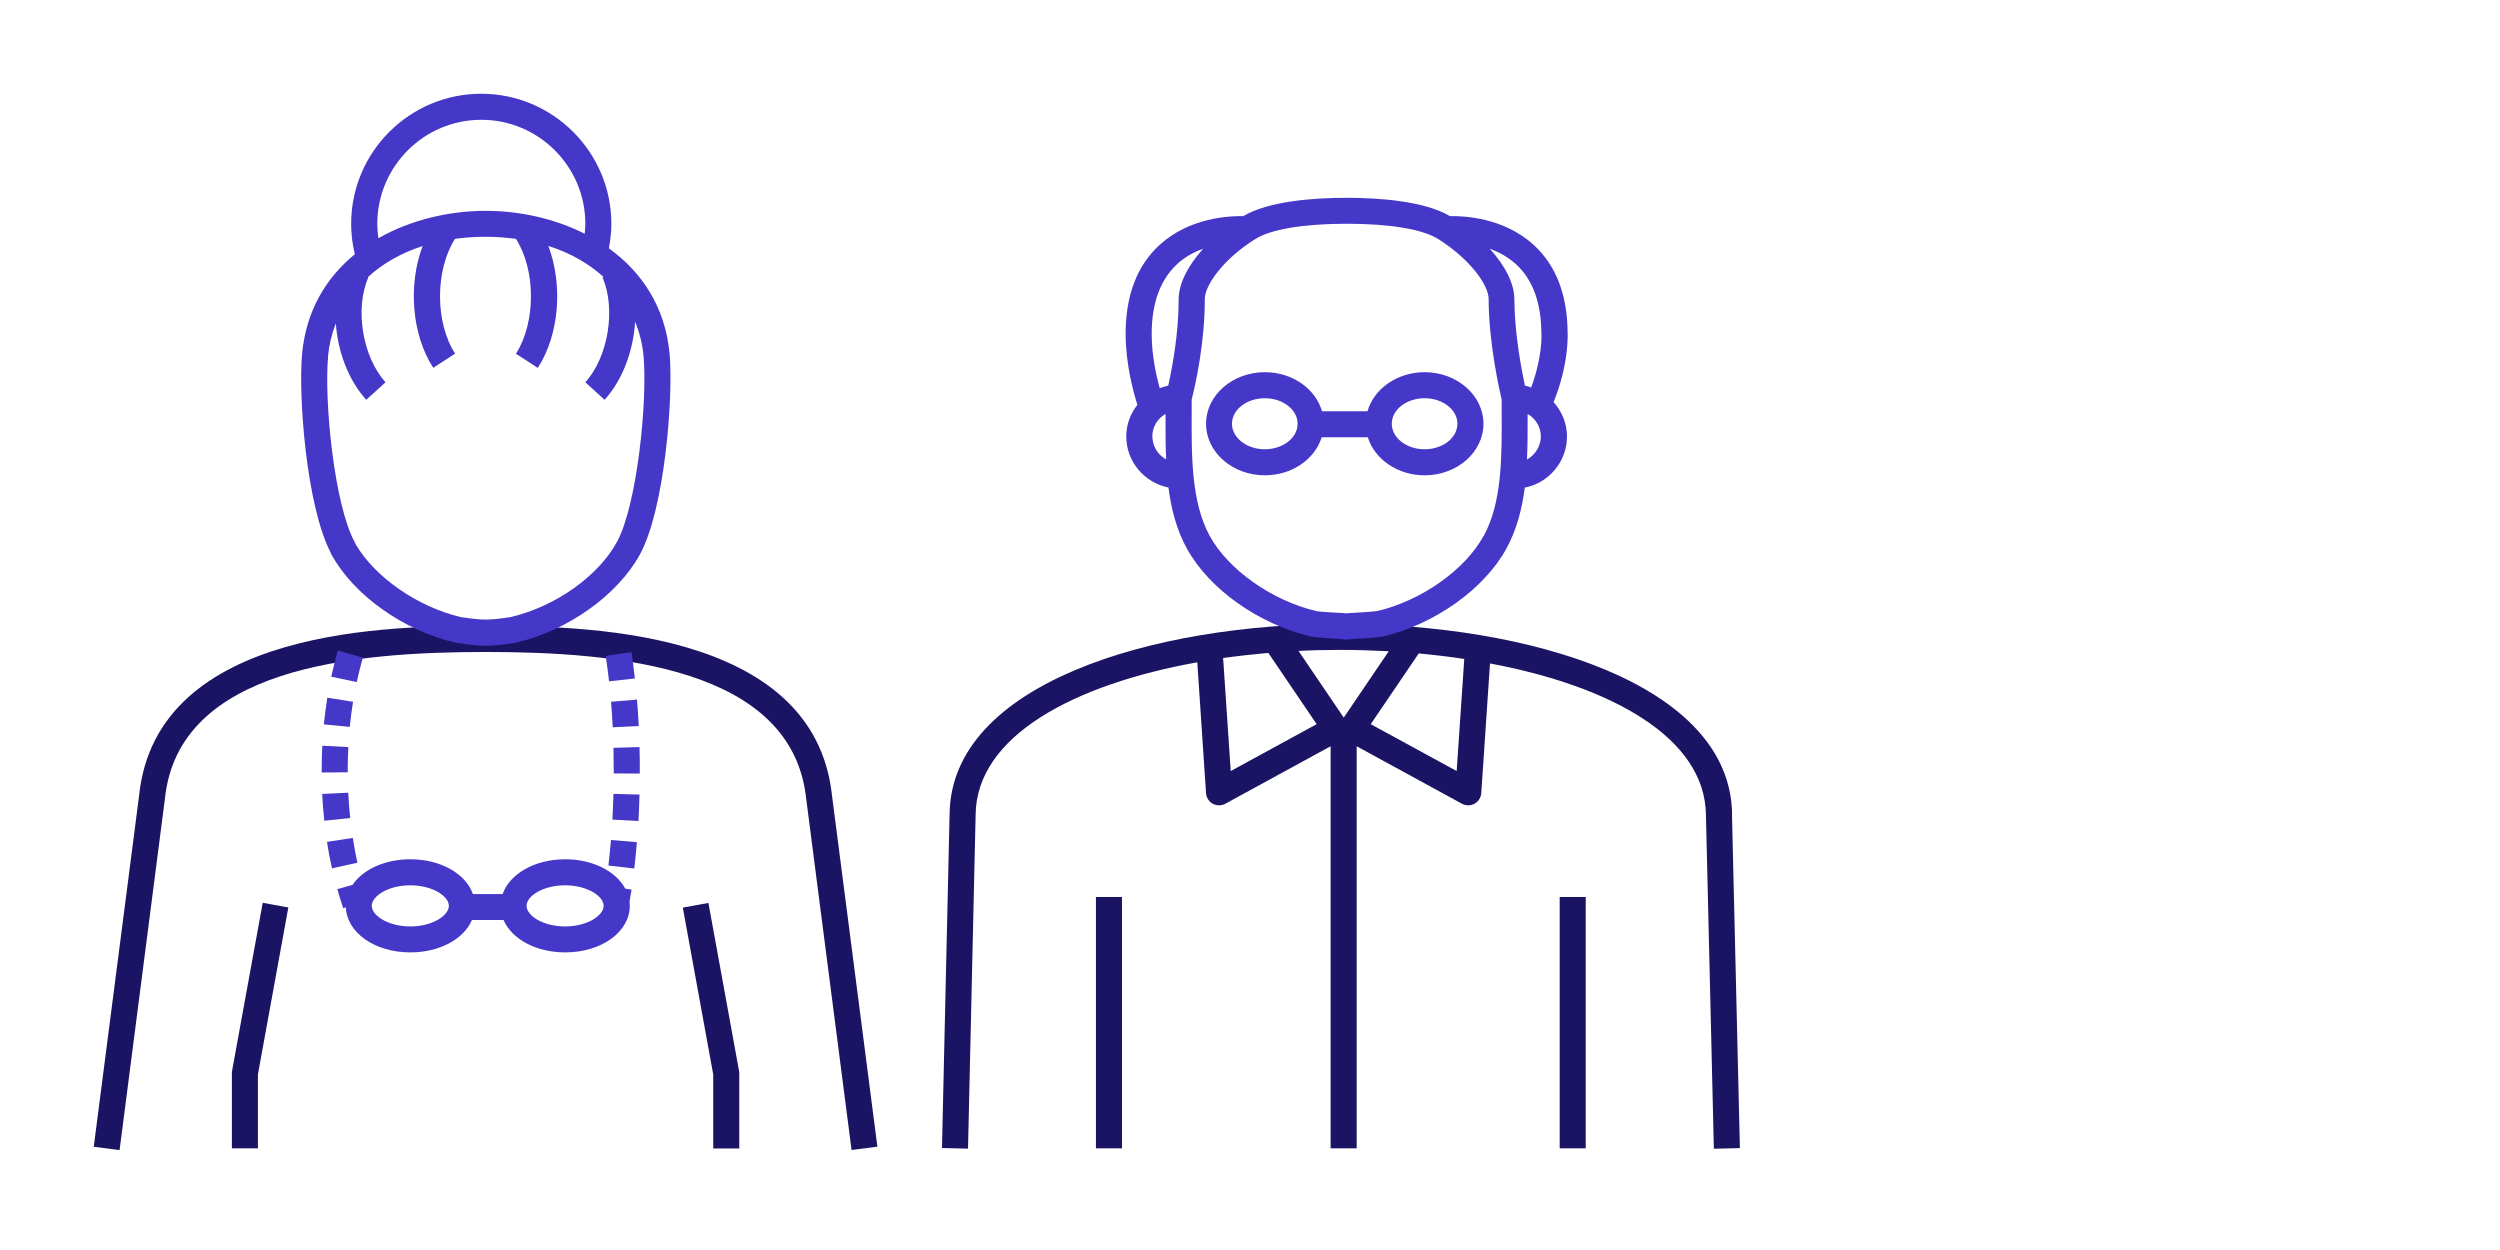
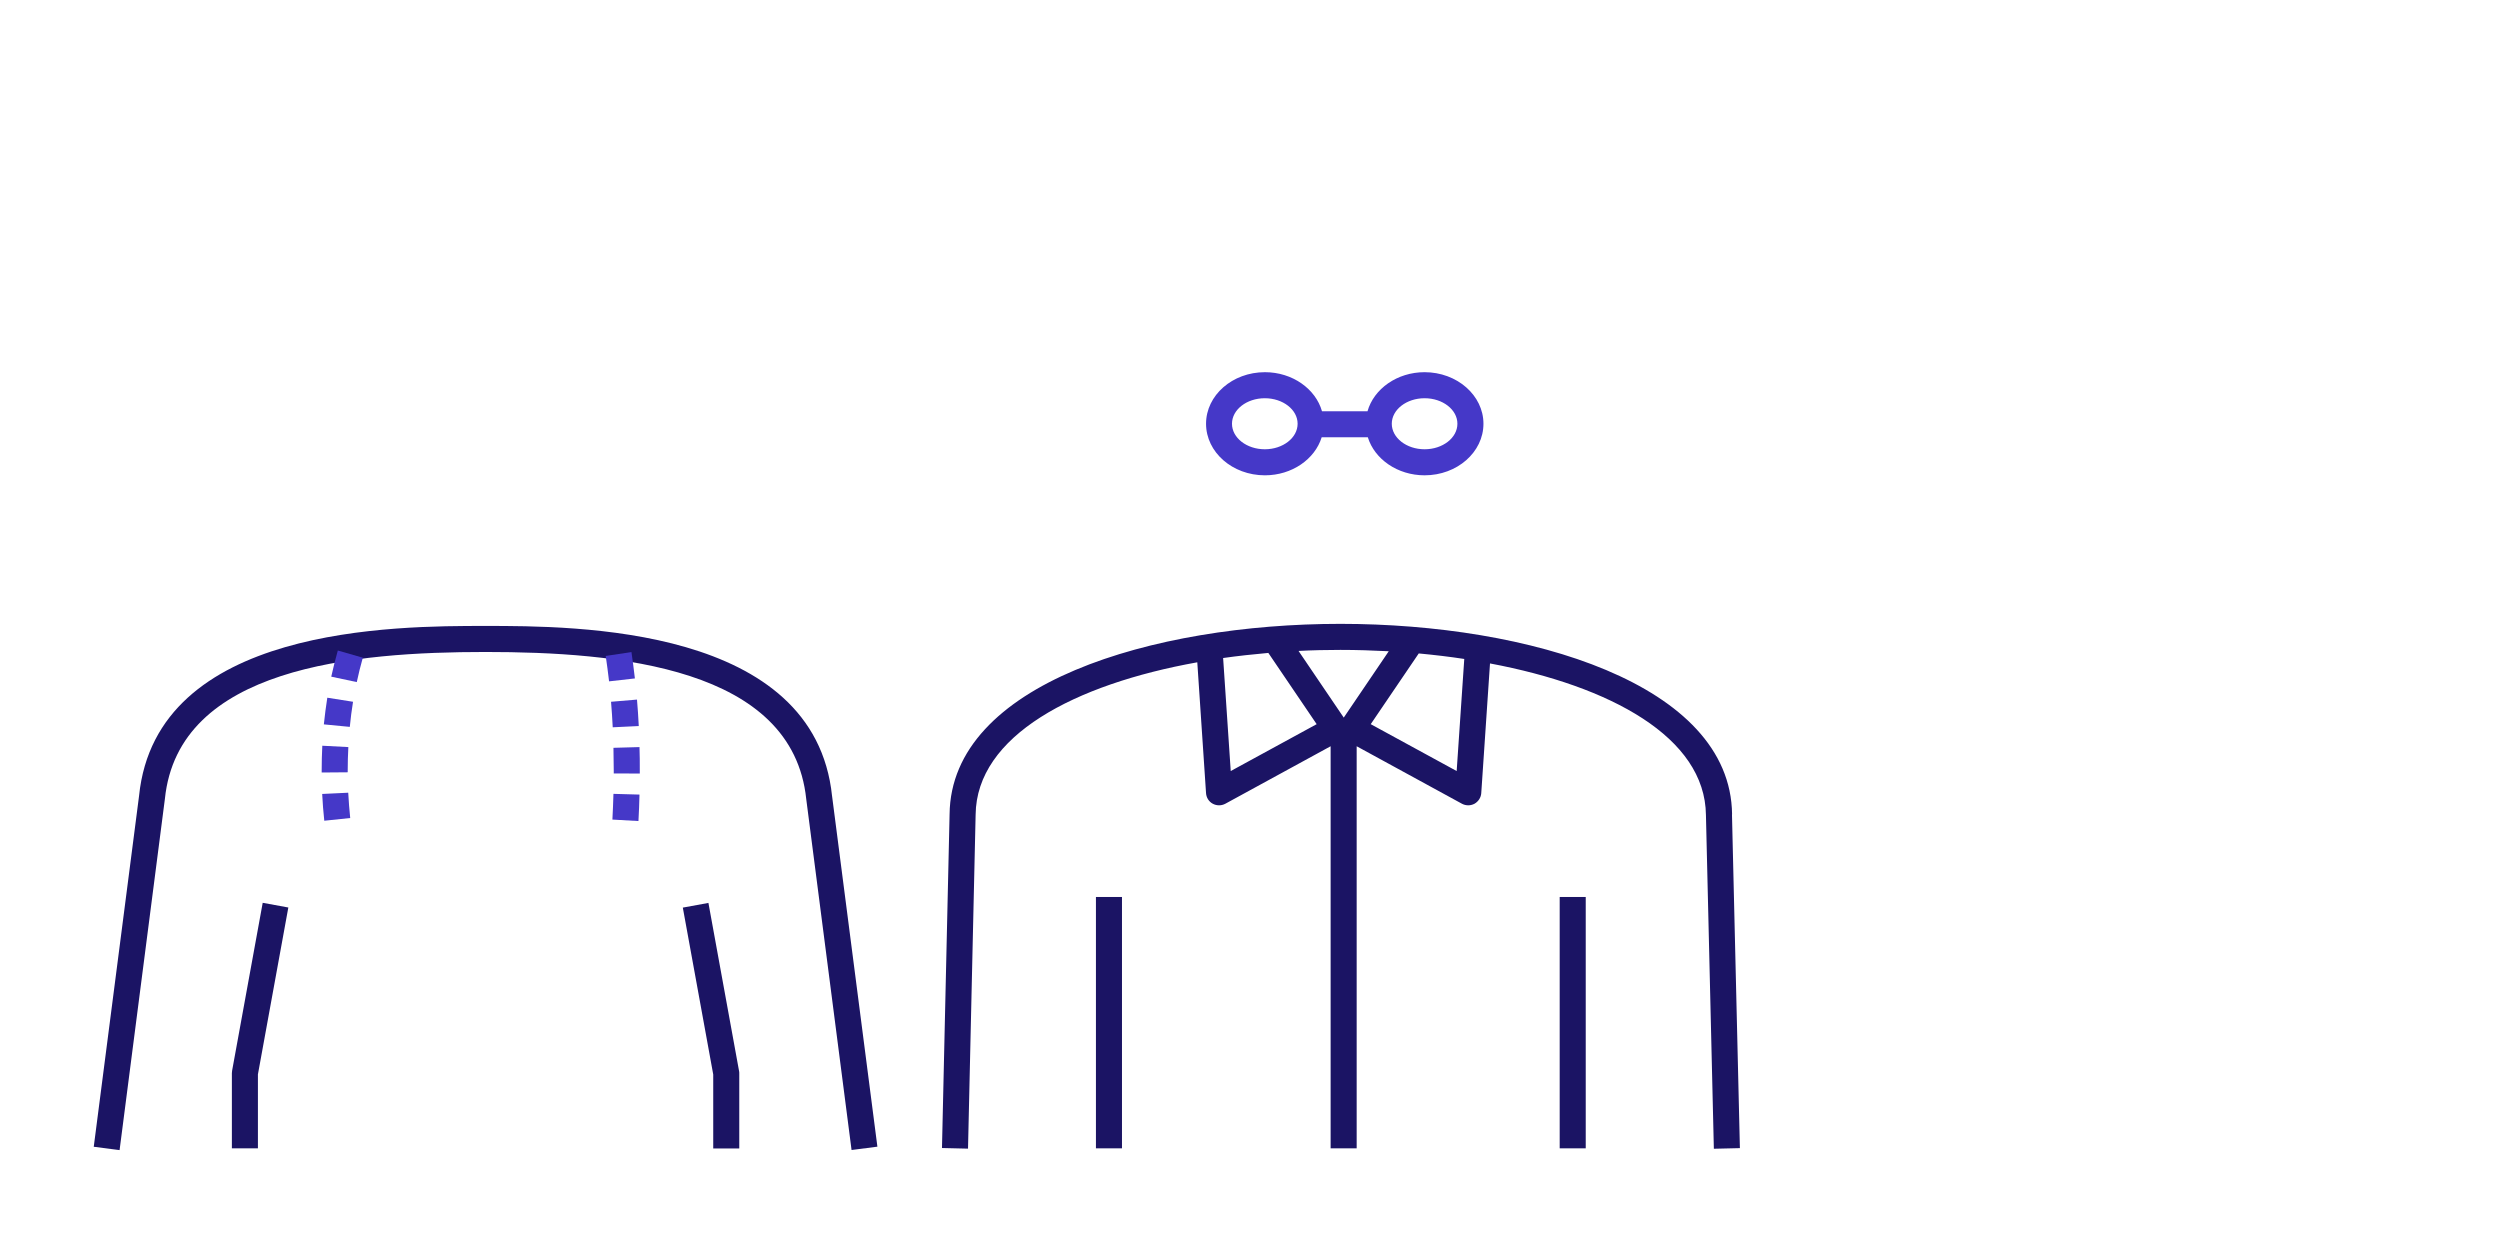
<svg xmlns="http://www.w3.org/2000/svg" width="240" height="120" viewBox="0 0 240 120" fill="none">
  <path d="M68.01 86.68L65.55 87.13L68.47 103.15V110.25H70.97V103.04C70.97 102.96 70.97 102.89 70.95 102.82L68.01 86.69V86.68Z" fill="#1B1464" />
  <path d="M22.28 102.81C22.27 102.88 22.26 102.96 22.26 103.03V110.24H24.76V103.14L27.68 87.12L25.22 86.67L22.28 102.8V102.81Z" fill="#1B1464" />
  <path d="M79.88 76.44C78.2 60.09 55.25 60.09 46.61 60.09C37.97 60.09 15.01 60.09 13.35 76.4L9 110.09L11.48 110.41L15.83 76.69C17.12 64.05 34.01 62.59 46.61 62.59C59.21 62.59 76.09 64.05 77.4 76.72L81.75 110.4L84.23 110.08L79.88 76.43V76.44Z" fill="#1B1464" />
-   <path d="M31.831 53.25C33.961 57.14 38.73 60.53 43.711 61.69C43.74 61.69 43.781 61.7 43.81 61.71C45.041 61.89 45.831 61.99 46.62 61.99C47.41 61.99 48.2 61.9 49.441 61.71C49.471 61.71 49.511 61.7 49.541 61.69C54.501 60.54 59.27 57.15 61.42 53.25C63.821 48.87 64.65 38.12 64.281 33.96C63.861 29.43 61.581 26.09 58.45 23.84C58.6 23.06 58.691 22.28 58.691 21.49C58.691 14.61 53.09 9 46.2 9C39.31 9 33.711 14.6 33.711 21.49C33.711 22.46 33.831 23.44 34.06 24.41C31.331 26.64 29.39 29.8 29 33.96C28.631 38.03 29.401 48.47 31.721 53.01C31.741 53.09 31.78 53.17 31.82 53.24L31.831 53.25ZM46.2 11.5C51.711 11.5 56.191 15.98 56.191 21.49C56.191 21.8 56.16 22.12 56.13 22.44C53.2 20.96 49.84 20.24 46.63 20.24C43.13 20.24 39.431 21.1 36.321 22.87C36.261 22.41 36.221 21.95 36.221 21.49C36.221 15.98 40.7 11.5 46.211 11.5H46.2ZM31.491 34.19C31.59 33.13 31.84 32.07 32.24 31.04C32.431 33.77 33.45 36.5 35.16 38.38L37.011 36.7C34.8 34.26 34.041 29.65 35.361 26.63L35.31 26.61C36.681 25.35 38.431 24.31 40.571 23.62C39.17 27.34 39.511 32.09 41.59 35.31L43.691 33.95C41.761 30.96 41.761 25.93 43.681 22.93C44.611 22.8 45.59 22.73 46.63 22.73C47.651 22.73 48.611 22.81 49.531 22.93C51.45 25.92 51.45 30.97 49.531 33.96L51.63 35.32C53.711 32.09 54.05 27.34 52.641 23.61C54.791 24.29 56.55 25.33 57.941 26.59L57.84 26.63C59.151 29.65 58.391 34.27 56.191 36.7L58.041 38.38C59.781 36.46 60.8 33.67 60.971 30.89C61.41 31.96 61.681 33.07 61.781 34.18C62.17 38.56 61.151 48.51 59.221 52.04C57.401 55.34 53.31 58.23 49.02 59.24C46.861 59.56 46.38 59.56 44.23 59.24C40.081 58.26 35.971 55.4 34.141 52.24C34.12 52.17 34.09 52.1 34.05 52.04C32.1 48.49 31.101 38.54 31.5 34.18L31.491 34.19Z" fill="#4538C8" />
  <path d="M33.431 76.1L30.93 76.22C30.971 77.08 31.041 77.94 31.131 78.79L33.62 78.53C33.541 77.74 33.471 76.92 33.431 76.11V76.1Z" fill="#4538C8" />
  <path d="M31.09 69.54L33.581 69.78C33.66 68.97 33.761 68.16 33.891 67.37L31.421 66.98C31.291 67.81 31.18 68.67 31.09 69.53V69.54Z" fill="#4538C8" />
  <path d="M34.831 63.14L32.431 62.45C32.2 63.26 31.991 64.1 31.8 64.96L34.251 65.48C34.42 64.68 34.62 63.89 34.831 63.14Z" fill="#4538C8" />
-   <path d="M33.861 80.44L31.39 80.82C31.52 81.68 31.68 82.53 31.87 83.36L34.31 82.82C34.141 82.05 33.99 81.25 33.87 80.44H33.861Z" fill="#4538C8" />
  <path d="M33.38 73.99C33.38 73.23 33.401 72.47 33.441 71.72L30.941 71.59C30.901 72.39 30.881 73.19 30.881 73.99V74.16L33.38 74.14V73.99Z" fill="#4538C8" />
  <path d="M58.151 62.98C58.27 63.77 58.37 64.58 58.471 65.41L60.95 65.13C60.85 64.27 60.74 63.42 60.62 62.6L58.151 62.97V62.98Z" fill="#4538C8" />
  <path d="M58.891 71.79C58.91 72.52 58.92 73.26 58.92 73.99V74.25L61.42 74.26V73.99C61.42 73.23 61.42 72.47 61.391 71.72L58.891 71.79Z" fill="#4538C8" />
  <path d="M61.321 69.69C61.281 68.84 61.221 67.99 61.151 67.16L58.66 67.37C58.73 68.18 58.781 69 58.821 69.82L61.321 69.7V69.69Z" fill="#4538C8" />
  <path d="M58.791 78.68L61.291 78.82C61.34 77.98 61.37 77.13 61.391 76.28L58.891 76.21C58.87 77.04 58.831 77.86 58.791 78.67V78.68Z" fill="#4538C8" />
-   <path d="M58.41 83.09L60.891 83.38C60.99 82.55 61.071 81.71 61.141 80.85L58.651 80.64C58.581 81.47 58.501 82.28 58.41 83.08V83.09Z" fill="#4538C8" />
-   <path d="M60.031 85.32C59.141 83.65 56.92 82.49 54.261 82.49C51.331 82.49 48.931 83.89 48.251 85.83H45.401C44.721 83.89 42.321 82.49 39.391 82.49C36.92 82.49 34.84 83.48 33.84 84.95L32.38 85.36C32.56 85.98 32.751 86.59 32.95 87.19L33.2 87.1C33.3 89.54 35.98 91.43 39.391 91.43C42.211 91.43 44.531 90.14 45.31 88.32H48.34C49.12 90.14 51.441 91.43 54.261 91.43C57.74 91.43 60.461 89.46 60.461 86.95C60.461 86.82 60.45 86.7 60.431 86.58C60.501 86.19 60.571 85.8 60.63 85.4L60.031 85.31V85.32ZM39.391 88.94C37.27 88.94 35.691 87.9 35.691 86.96C35.691 86.02 37.27 84.99 39.391 84.99C41.511 84.99 43.09 86.03 43.09 86.96C43.09 87.89 41.511 88.94 39.391 88.94ZM54.251 88.94C52.13 88.94 50.55 87.9 50.55 86.96C50.55 86.02 52.13 84.99 54.251 84.99C56.37 84.99 57.95 86.03 57.95 86.96C57.95 87.89 56.37 88.94 54.251 88.94Z" fill="#4538C8" />
  <path d="M166.28 78.18C166.14 65.61 146.7 59.89 128.69 59.89H128.67C110.7 59.89 91.29 65.62 91.16 78.17L90.43 110.21L92.93 110.27L93.66 78.21C93.74 70.63 103.14 65.7 114.94 63.58L115.78 76.15C115.81 76.57 116.05 76.96 116.43 77.16C116.62 77.26 116.82 77.31 117.03 77.31C117.24 77.31 117.44 77.26 117.63 77.16L127.74 71.64V110.24H130.24V71.64L140.35 77.16C140.54 77.26 140.74 77.31 140.95 77.31C141.16 77.31 141.36 77.26 141.55 77.16C141.92 76.95 142.17 76.57 142.2 76.15L143.04 63.69C154.59 65.86 163.69 70.77 163.77 78.24L164.53 110.28L167.03 110.22L166.27 78.19L166.28 78.18ZM128.67 62.39H128.69C130.23 62.39 131.78 62.44 133.32 62.52L129 68.89L124.66 62.49C125.99 62.42 127.34 62.39 128.67 62.39ZM118.15 74.02L117.42 63.17C118.84 62.97 120.3 62.81 121.76 62.68L126.4 69.52L118.15 74.02ZM139.84 74.02L131.59 69.52L136.2 62.73C137.68 62.87 139.14 63.04 140.57 63.26L139.84 74.02Z" fill="#1B1464" />
  <path d="M107.71 86.11H105.21V110.24H107.71V86.11Z" fill="#1B1464" />
  <path d="M152.23 86.11H149.73V110.24H152.23V86.11Z" fill="#1B1464" />
  <path d="M136.761 35.73C134.121 35.73 131.891 37.33 131.281 39.48H126.911C126.301 37.33 124.071 35.73 121.431 35.73C118.311 35.73 115.781 37.95 115.781 40.68C115.781 43.41 118.311 45.63 121.431 45.63C124.031 45.63 126.231 44.08 126.881 41.98H131.311C131.961 44.08 134.161 45.63 136.761 45.63C139.881 45.63 142.411 43.41 142.411 40.68C142.411 37.95 139.871 35.73 136.761 35.73ZM121.421 43.13C119.681 43.13 118.271 42.03 118.271 40.68C118.271 39.33 119.681 38.23 121.421 38.23C123.161 38.23 124.571 39.33 124.571 40.68C124.571 42.03 123.161 43.13 121.421 43.13ZM136.761 43.13C135.021 43.13 133.611 42.03 133.611 40.68C133.611 39.33 135.021 38.23 136.761 38.23C138.501 38.23 139.911 39.33 139.911 40.68C139.911 42.03 138.501 43.13 136.761 43.13Z" fill="#4538C8" />
-   <path d="M150.491 32.05C150.491 28.36 149.401 25.49 147.241 23.52C144.341 20.86 140.461 20.72 139.201 20.75C136.731 19.3 132.451 18.99 129.271 18.99C126.091 18.99 121.811 19.3 119.341 20.75C118.071 20.72 114.201 20.87 111.311 23.52C109.151 25.5 108.061 28.37 108.061 32.05C108.061 34.91 108.791 37.62 109.191 38.86C108.531 39.7 108.121 40.75 108.121 41.89C108.121 44.32 109.871 46.35 112.171 46.8C112.441 48.88 112.951 50.88 113.941 52.66C116.071 56.55 120.841 59.94 125.911 61.12C126.551 61.22 127.861 61.29 128.731 61.34C128.881 61.38 129.061 61.4 129.271 61.4C129.491 61.4 129.671 61.38 129.831 61.34C129.861 61.34 129.901 61.34 129.931 61.34C130.811 61.29 132.011 61.22 132.621 61.13C132.661 61.13 132.691 61.12 132.731 61.11C137.701 59.95 142.481 56.56 144.611 52.67C145.591 50.88 146.111 48.89 146.381 46.81C148.681 46.36 150.431 44.33 150.431 41.9C150.431 40.63 149.931 39.48 149.141 38.6C149.591 37.52 150.501 34.96 150.501 32.05H150.491ZM147.991 32.05C147.991 34.17 147.391 36.13 146.991 37.2C146.791 37.13 146.601 37.06 146.391 37.02C146.051 35.43 145.381 31.89 145.381 28.73C145.381 27.25 144.501 25.51 143.021 23.88C143.891 24.2 144.781 24.67 145.551 25.38C147.161 26.86 147.971 29.11 147.971 32.06L147.991 32.05ZM112.981 25.37C113.751 24.66 114.631 24.19 115.501 23.88C114.021 25.52 113.151 27.25 113.151 28.73C113.151 32.02 112.551 35.21 112.151 37.02C111.871 37.08 111.601 37.17 111.331 37.27C110.981 36 110.561 34.05 110.561 32.06C110.561 29.11 111.381 26.87 112.981 25.38V25.37ZM110.621 41.9C110.621 40.98 111.131 40.17 111.891 39.74C111.891 41.19 111.881 42.66 111.951 44.1C111.161 43.68 110.631 42.85 110.631 41.89L110.621 41.9ZM142.411 51.47C140.641 54.71 136.451 57.66 132.221 58.66C131.691 58.73 130.511 58.8 129.791 58.84C129.621 58.84 129.441 58.86 129.271 58.88C129.131 58.87 129.001 58.86 128.871 58.85C128.101 58.81 126.811 58.74 126.391 58.67C122.141 57.68 117.921 54.71 116.141 51.46C114.361 48.21 114.381 43.81 114.401 39.55V38.35C114.821 36.7 115.661 32.83 115.661 28.71C115.661 27.36 117.481 24.83 120.521 22.94C122.041 22 125.151 21.48 129.291 21.48C133.431 21.48 136.541 22 138.051 22.94C141.091 24.84 142.911 27.36 142.911 28.71C142.911 32.95 143.981 37.61 144.161 38.36V39.55C144.181 43.81 144.211 48.21 142.431 51.46L142.411 51.47ZM146.591 44.1C146.661 42.65 146.651 41.19 146.651 39.74C147.411 40.17 147.921 40.98 147.921 41.9C147.921 42.82 147.381 43.68 146.591 44.11V44.1Z" fill="#4538C8" />
</svg>